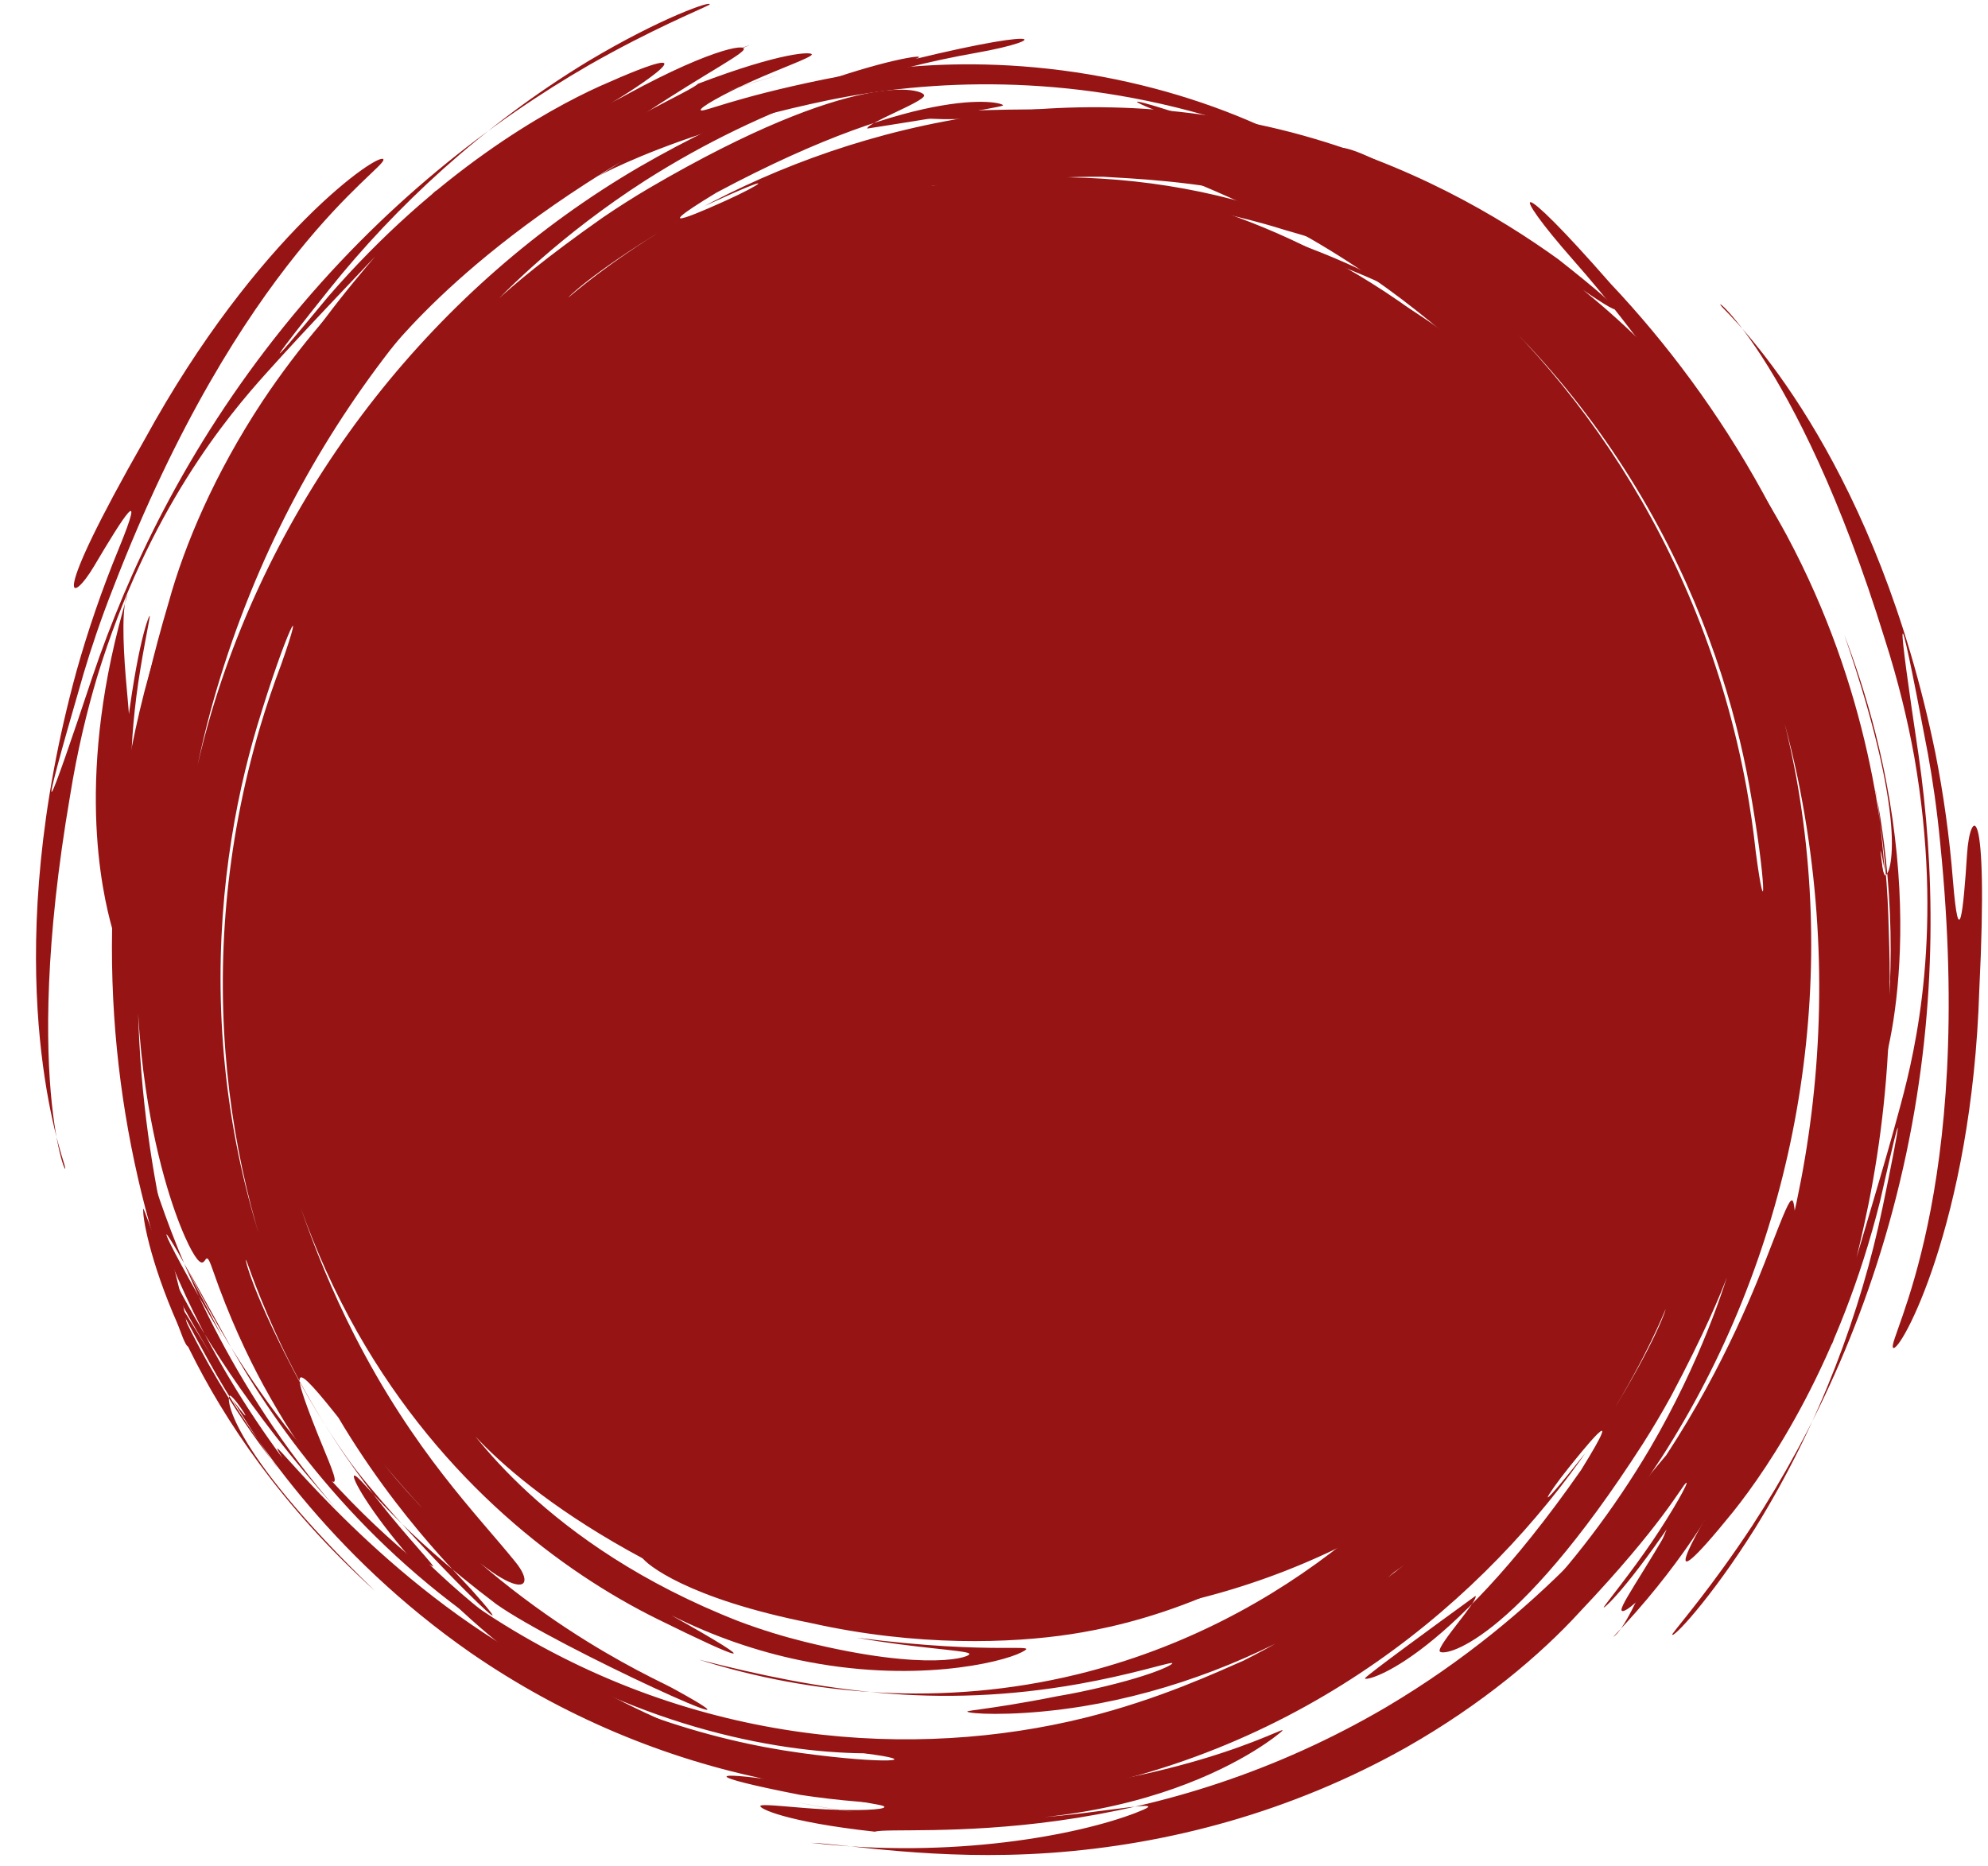
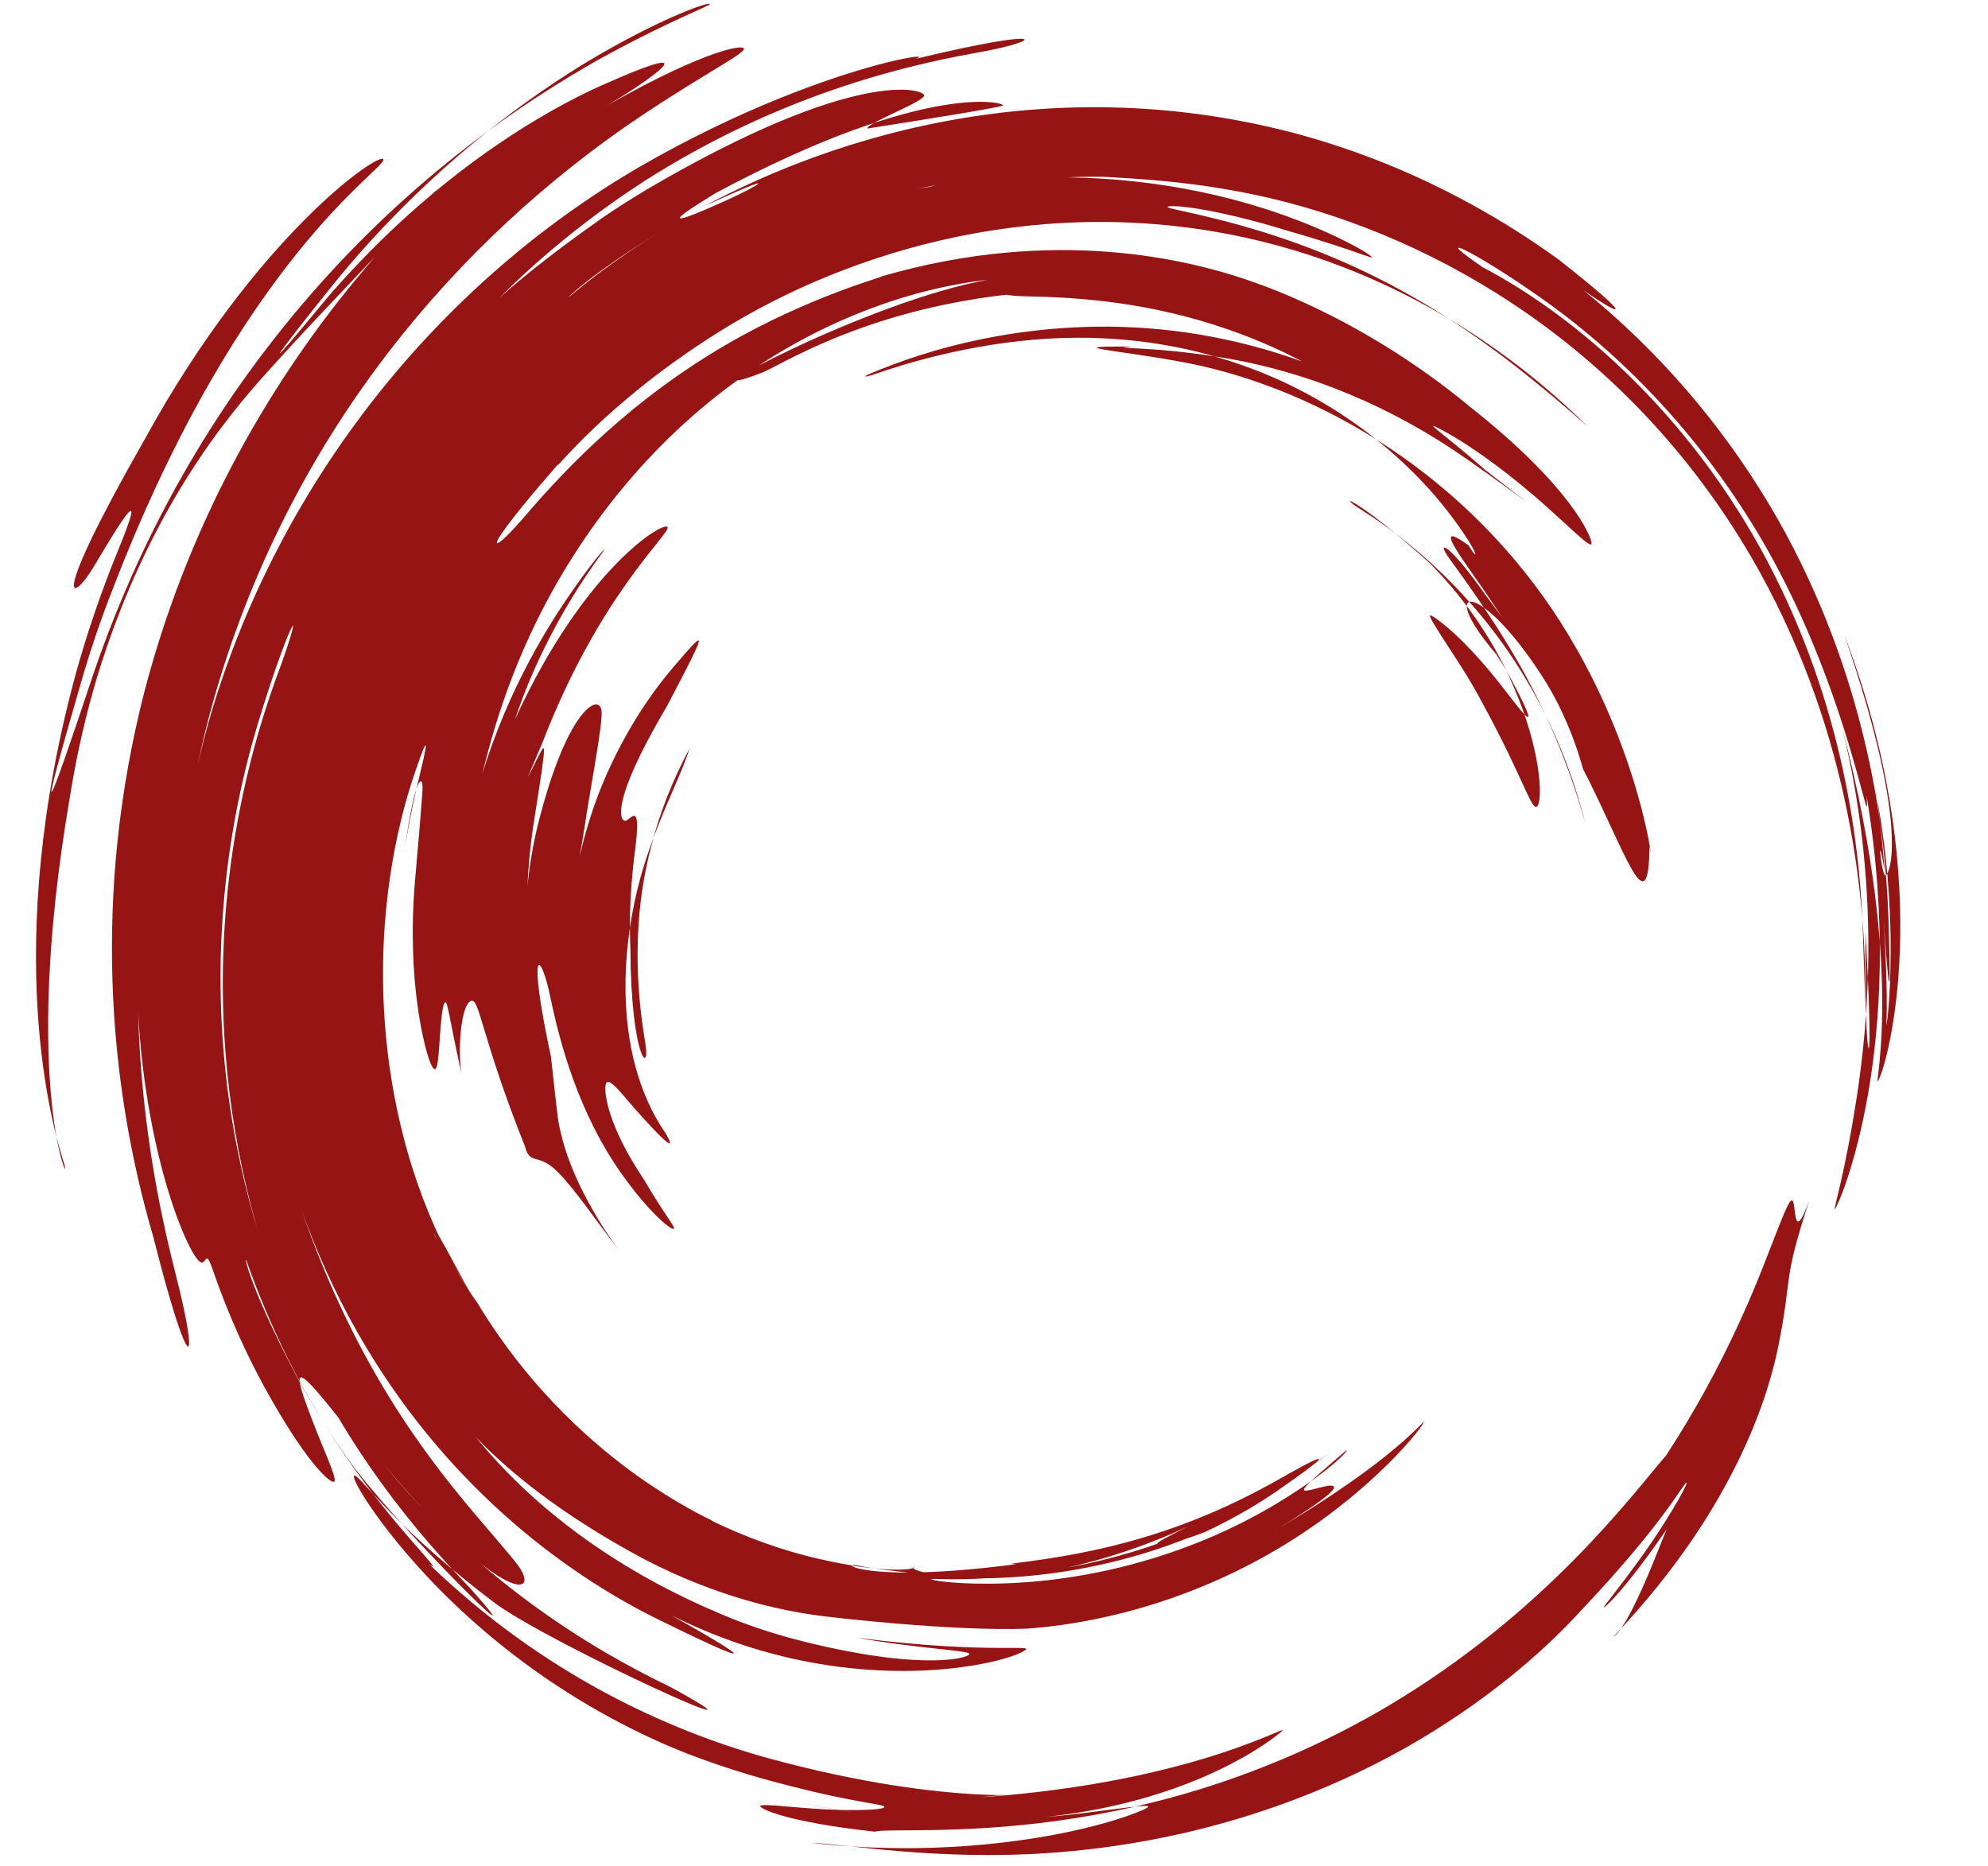
<svg xmlns="http://www.w3.org/2000/svg" fill="#000000" height="93.5" preserveAspectRatio="xMidYMid meet" version="1" viewBox="-1.8 -0.2 99.6 93.5" width="99.6" zoomAndPan="magnify">
  <g>
    <g fill="#961414" id="change1_1">
-       <path d="m17.651 60.778c-0.3 0.529-0.243 2.405-0.099 4.166 0.142 1.74 0.361 3.303-0.028 3.334 0.587-5.134 1.249-6.618 1.232-6.395-0.017 0.223-0.439 2.172-0.674 4.024-0.235 1.852-0.302 3.596-0.187 3.392 0.116-0.204 0.114-2.41 1.819-8.158 0.782-2.826 2.279-6.386 4.693-10.042 3.647-5.475 8.409-9.764 13.552-12.86 4.892-2.945 9.336-4.266 10.875-4.995-6.699 2.516-11.729 6.429-13.818 8.748-0.961 1.067-0.275 0.585 1.595-0.699 1.549-1.064 6.629-4.638 13.785-6.561-15.167 4.205-19.484 12.912-20.019 14.132-0.535 1.22 2.266-3.914 11.991-9.763-3.289 2.182 0.525-1.026 10.353-3.072 5.11-1.049 11.943-1.371 19.506 0.918-0.886-0.157 0.808 0.39 2.92 1.316 2.449 1.075 4.995 2.441 7.571 4.277 2.417 1.734 4.118 3.37 4.502 3.728 0.354 0.33-0.541-0.926-4.492-3.743-1.16-0.821-2.643-1.776-4.434-2.715-3.399-1.81-14.021-5.152-8.53-3.033 1.121 0.433 6.751 2.147 12.487 6.458 7.417 5.606 14.226 14.931 16.489 27.168 0.2 1.1 0.359 2.202 0.478 3.302 0.501 3.817 0.578 1.734-0.325-3.329-0.701-3.863-2.154-8.825-5.119-14-2.977-5.196-6.938-9.652-11.577-13.059-1.298-0.948-2.597-1.776-3.873-2.501 4.541 2.12 5.04 2.2 1.777-0.657-0.997-0.873-1.977-1.631-1.75-1.737 0.228-0.106 1.751 0.281 5.316 2.704 1.352 0.927 3.059 2.236 4.902 4.008 1.08 1.05-0.077-0.602 1.368 0.367 0.576 0.386 2.258 1.726 4.444 4.474 2.028 2.55 5.73 7.894 7.901 15.934-3.257-11.001-8.918-18.134-12.238-21.909-3.21-3.65-3.003-4.394 1.889 1.204 5.598 5.932 10.521 14.004 12.777 24.135v2.2e-5c2.014 9.278 1.186 17.393-0.067 23.048-1.195 5.393-2.196 7.656-1.246 4.609 1.414-4.912 2.17-7.25 3.092-10.686 0.722-2.693 2.177-8.771 0.665-17.406-0.329-1.811-0.801-3.785-1.472-5.872-4.467-14.462-9.287-17.796-8.047-16.538 1.239 1.258 7.668 8.035 10.576 22.222 0.402 2.031 0.709 4.18 0.886 6.433 0.296 3.62 0.516 1.589 0.705-1.353 0.142-2.211 1.099-3.052 0.613 6.811-0.365 11.695-4.02 18.316-4.323 17.926s4.152-7.648 2.367-25.259c-0.162-1.722-0.388-3.234-0.617-4.493-1.724-9.155-1.509-6.882-0.465 0.083 0.771 5.376 1.011 12.233-0.62 19.937-1.633 7.713-4.645 13.928-7.72 18.66-2.001 3.035-3.633 4.913-4 5.424-0.086 0.344 1.86-1.662 4.15-5.311 3.272-5.29 5.306-10.911 6.375-16.033 0.921-4.415 1.166-6.085-0.109-0.386-2.011 8.082-5.555 13.327-7.362 15.59-4.304 5.319-1.657 0.697-0.815-0.615 0.008-0.013 0.105-0.165 0.113-0.178-0.038 0.059-0.076 0.118-0.114 0.176-3.101 4.702-4.827 5.954-4.786 5.524 0.041-0.43 1.689-2.672 3.667-6.369 5.09-9.627 7.93-21.96 5.152-35.338-0.196-0.925-0.411-1.817-0.642-2.676 0.214 0.861 0.409 1.757 0.581 2.687 2.146 11.854-0.4 24.206-6.748 34.077h-2e-6c-6.373 9.816-12.997 13.545-8.595 10.012-6.572 5.795-6.962 5.123-3.89 2.803 3.673-2.775 8.195-6.99 11.897-13.259 2.551-4.36 3.78-8.22 4.119-9.457 0.321-1.171 0.211 0.67-3.049 6.816-0.467 0.851-0.941 1.645-1.41 2.383-6.533 10.177-10.082 10.718-10.191 10.411-0.109-0.307 1.944-2.533 1.797-2.771-2.149 1.557-5.323 3.882-5.533 4.119-0.21 0.237 3.872-0.461 10.821-10.427 2.482-4.005-0.108-0.75-0.598-0.143-1.144 1.419-1.988 2.833 0.821-0.72 0.435-0.624 0.823-1.216 1.166-1.765 2.425-3.906 2.936-5.633 2.83-5.394-0.105 0.239-0.961 2.378-2.829 5.394-4.703 7.543-13.295 15.688-25.737 18.469-5.97 1.311-11.16 0.985-14.781 0.436-4.999-0.978-4.444-1.196-1.131-0.707 3.629 0.536 9.201 1.018 15.792-0.481h4e-6c7.182-1.658 12.505-4.956 16.258-7.699-3.618 2.948-9.057 6.354-16.212 7.988-10.739 2.414-22.062 0.086-31.189-6.203-7.104-4.938-11.166-11.046-13.144-14.634-1.951-3.538-2.205-4.164 0.161-0.219-2.355-3.957-2.705-5.153-2.518-4.574 0.218 0.671 1.08 2.703 2.333 4.926 1.289 2.288 2.567 4.05 3.236 4.899 0.565 0.718 0.051 0.261-2.032-3.106 1.382 1.842 0.202-0.033-0.096-0.19-0.25-0.132-0.372 2.424 7.247 9.786-9.398-8.497-11.507-17.429-11.611-18.927-0.104-1.498 0.635 4.671 9.658 14.801-5.388-6.231-7.897-12.616-9.057-16.141-1.255-3.814-1.527-5.662-1.581-5.549-0.107 0.224 0.414 8.93 7.95 19.15-1.384-2.266 2.953 4.07 10.12 8.786 5.581 3.644 11.21 5.364 15.887 6 4.257 0.579 6.26 0.399 3.121 0.012-4.524-0.046-11.699-1.407-18.853-6.24-6.71-4.566-10.828-10.412-13.181-14.694-2.166-3.941-2.721-4.915-0.1 0.08-3.737-6.364-3.319-6.418-1.23-2.412 2.208 4.234 6.716 11.291 14.853 16.516h5e-6c10.2 6.506 21.19 7.04 29.557 4.978 3.808-0.946 6.726-2.332 7.971-2.869 5.729-2.868 9.406-6.58 10.704-7.919 1.479-1.525 2.104-2.331 1.731-1.753-0.484 0.75-3.753 4.298-5.194 5.504 2.036-1.597 0.393-0.172-2.868 1.798-3.673 2.218-7.901 3.92-12.435 4.66-2.862 0.463-5.105 0.408-5.647 0.303-0.542-0.105 0.632-0.064 4.388-0.812 0.405-0.068 0.787-0.141 1.144-0.215 3.683-0.77 4.86-1.466 4.577-1.45-0.283 0.016-2.062 0.59-4.641 1.05-7.173 1.273-12.959 0.337-19.046-1.221 5.601 1.774 12.237 2.384 18.97 0.739 10.5-2.569 17.946-9.688 21.965-16.383h3e-6c3.505-5.83 4.243-10.245 4.184-9.578 1.526-5.968 0.987-5.878 0.304-3.065-0.807 3.329-2.191 7.707-5.077 12.198-2.639 4.117-5.733 6.855-5.402 6.617-6.689 6.308-13.523 7.776-16.294 8.198-2.972 0.456-7.699 0.636-13.034-0.558-6.205-1.229-8.269-2.966-8.459-3.291-0.189-0.323 1.539 0.294 3.598 0.791 2.258 0.545 4.256 0.804 5.47 0.832 1.646 0.039 0.034-0.1-2.673-0.793-4.262-0.813-2.626-0.443 1.114 0.073 4.378 0.603 8.969 0.313 13.339-1.115h1e-6c3.39-1.091 5.38-2.304 4.095-1.503 4.22-2.123-0.868 0.139-4.196 0.868-6.767 1.519-15.297 0.595-22.626-4.309h-3e-6c-5.731-3.803-8.575-8.451-7.572-7.027-1.851-3.728 1.044-0.709 4.711 1.915 1.395 1.518 2.821 2.58 4.083 3.292h3e-6c4.887 2.794 6.742 1.619 2.404-0.155-0.673-0.388-1.211-0.748-1.606-1.034-2.54-1.809-0.546-0.814 0.285-0.425 1.605 0.767 3.309 1.415 4.576 1.631 1.039 0.177 0.836 0.1-1.995-1.54-0.689-0.406-1.304-0.808-1.846-1.187-3.52-2.409-4.657-3.743-4.706-3.257-0.049 0.486 1.172 2.607 3.724 4.72 1.688 1.419 3.914 2.755 6.602 3.635 4.807 1.282 5.894 0.959 4.26 0.813-1.41-0.126-6.271-0.658-11.271-3.84-1.973-1.237-3.999-2.91-5.898-5.075 2.054 2.235 4.082 3.9 5.86 5.131 2.709 1.903 6.065 3.499 6.434 3.71 0.841 0.48 0.039 0.507-2.498-0.831-4.187-2.05-2.587-1.379-0.566-0.228 1.888 1.074 4.87 2.385 2.341 2.002-0.964-0.611-0.61-0.051 1.716 1.044 2 0.941 7.123 2.863 13.682 1.619 2.839-0.525 6.05-1.685 9.245-3.789 3.306-2.163 5.562-4.608 5.878-4.928 0.04-0.04 0.896-0.805-0.719 0.968-2.34 2.571-7.166 6.803-14.254 8.701-1.314 0.357-2.638 0.612-3.954 0.778 1.109 0.016 2.489-0.043 4.035-0.263 4.113-0.57 7.383-1.968 9.743-3.122 1.944-0.951 2.049-0.384-2.996 1.901 9.046-4.568 12.289-10.455 13.108-11.365 3.456-3.844-3.163 5.679-7.997 9.312 3.068-2.012 6.417-5.42 8.812-10.005 2.681-5.1 3.66-10.604 3.62-15.396-0.039-4.641-1.025-7.983-1.257-9.184-0.03-0.162-0.049-0.287-0.052-0.376 0.027 0.125 0.053 0.248 0.079 0.371 0.997 4.728 0.631 8.827 0.377 10.788-0.287 2.216-0.551 3.1-0.557 3.01-0.012-0.179 0.919-4.412 0.148-9.633 0.337 8.382-2.172 12.299-2.46 12.073-0.288-0.226 1.521-4.561 0.703-12.519-0.187-2.844-0.117-1.661-0.126-0.784-0.009 0.876 0.072 1.296-1.12-2.393-0.28-0.893-0.7-2.114-1.329-3.51 0.51 1.316 0.84 2.519 1.05 3.559 1.128 5.33 0.097 6.713-0.404 5.925-0.344-0.54-1.249-3.717-1.852-5.522-0.199-0.62-0.412-1.275-0.563-1.793-0.154-0.701 0.257 0.856 0.427 1.817 0.545 2.878 0.49 6.236-0.226 9.14-0.588 2.389-0.665 2.799-0.587-1.963 0.369-5.731-0.569-6.208-0.763-6.002-0.194 0.206-0.232 1.125-0.94-0.726-0.244-0.671-0.912-2.666-2.134-4.834-2.585-4.995-3.777-5.204-2.861-3.956 0.962 1.311 3.28 4.534 4.215 8.929 0.386 1.659 0.549 3.442 0.512 5.253-0.221-1.309-0.184-3.176-0.472-5.26-0.523-4.406-2.831-10.119-7.207-12.457-1.363-0.877 1.19 0.083 2.616 0.674 0.759 0.315 1.348 0.53 1.172 0.075-0.172-0.446-1.08-1.713-3.595-3.152-0.099-0.059-0.201-0.118-0.306-0.177-1.803-1.159-2.722-1.476-2.296-1.508 0.293-0.022 1.528 0.307 3.023 1.058 3.147 1.52 5.679 4.019 7.625 6.454 1.58 1.977 2.235 1.801-1.355-2.616-0.569-0.869-1.592-2.429-1.734-2.624-0.381-0.524-1.347-1.735-3.303-3.05-0.63-0.434-1.427-0.921-2.398-1.397 0.979 0.449 1.92 0.929 2.514 1.225 1.841 0.891 2.417 1.047 2.967 0.991 0.449-0.046 0.62-0.257 1.091 0.27 4.479 3.924 5.42 5.639 5.715 5.235 0.323-0.443-0.498-2.408-1.214-3.422 1.87 2.275 2.294 2.985 2.334 2.754 0.043-0.252-0.412-1.29-0.771-2.137-0.335-0.791-0.588-1.466 0.157-0.775 0.393 0.364 2.78 2.891 4.73 7.734 0.334 0.847 1.58 3.907 1.702 4.165 0.379 0.804 0.62 0.344-0.503-2.897 0.477 1.466 0.777 2.702 0.953 3.454 0.266 1.123 0.669 2.739 0.268-0.048-0.371-2.625-1.465-7.017-4.263-11.673-2.817-4.688-6.289-7.86-9.134-9.656-0.53-0.337-1.006-0.605-1.4-0.804-4.471-2.777-8.709-3.71-11.095-4.06-2.378-0.349-4.159-0.287-4.26-0.284-0.628 0.02 2.966-0.502 9.07 1.147 1.382 0.039 5.024 1.644 7.836 3.776 2.539 1.913 3.789 3.018-0.179 0.267-0.246-0.172-0.516-0.356-0.81-0.548 0.305 0.182 0.583 0.355 0.832 0.515 3.056 1.943 2.51 1.502 0.101-0.151h-2e-6c-2.381-1.644-6.033-3.57-10.788-4.497-4.763-0.929-9.052-0.545-12.347 0.377-2.936 0.807-4.075 1.649-3.822 1.647 0.001-0.327-2.599 0.475-5.798 2.688-3.41 2.358-6.418 5.545-8.726 9.283-0.585 0.937-1.091 1.85-1.54 2.714 0.639-1.286 1.27-2.328 1.512-2.734 0.727-1.233 0.432-0.977 1.283-2.248 0.094-0.14 3.483-5.496 10.68-9.021 0.856-0.321 3.953-1.596 5.04-1.867 1.087-0.271-0.466-0.823-6.996 3.665 0.896-0.445-1.101 0.677-3.489 2.676-2.739 2.293-4.693 4.672-6.246 7-0.179 0.265-2.842 4.375-0.354-0.267 0.46-0.869 1.227-2.169 2.389-3.663 1.746-1.92 1.929-1.675 1.856-1.531-0.139 0.273-0.956 1.364-1.387 1.969-0.486 0.681-0.782 1.088-0.241 0.319 0.224-0.319 2.202-3.224 5.77-6.025 3.224-2.314 4.921-2.912 5.149-3.08 0.122-0.09-0.817 0.144-2.71 1.127-4.346 2.257-8.511 5.964-11.256 10.558-1.446 2.394-1.77 3.68-1.643 3.534 1.254-3.035 1.291-3.117 0.391-2.313-0.225 0.201-1.64 1.532 0.372-1.885 0.172-0.295 0.376-0.626 0.612-0.987-0.222 0.335-0.43 0.661-0.624 0.978-3.426 5.542-3.605 7.81-3.573 7.153 0.03-0.633 0.817-3.984 2.905-7.658 2.529-4.48 6.224-8.159 10.148-10.541 3.181-1.787 9.047-3.998 9.857-4.268 1.47-0.494 4.566-1.415 8.87-1.381 9.434 0.168 13.045 2.996 11.947 2.44-1.099-0.556-7.209-4.107-17.647-3.047-1.256 0.143-2.39 0.353-3.392 0.59-6.257 1.472-7.885 3.196-7.616 3.239 0.269 0.043 2.583-1.017 5.372-1.866-6.749 2.435-8.367 4.048-7.685 3.11 0.682-0.938 4.165-3.901 9.779-5.431 2.037-0.556 4.289-0.898 6.691-0.918-5.594-0.211-4.211-0.418 0.58-0.486 5.258-0.075 12.621 1.169 19.853 5.918 1.97 1.297 3.758 2.744 5.373 4.266-1.55-1.486-3.27-2.987-5.262-4.432-5.366-3.882-9.536-5.195-12.367-6.455-2.123-0.945-0.457-2.272 8.124 1.36-8.801-3.89-16.936-3.365-17.98-3.393-7.108-0.191 6.17-0.815 9.772-0.279 6.169 1.08 8.705 2.483 9.189 2.498 0.406 0.011-1.045-1.03-3.791-2.189-2.851-1.204-6.231-2.145-9.91-2.554-3.604-0.401-6.525-0.178-8.07 0.016-1.189 0.144-2.255 0.327-3.176 0.512-4.586 0.938-6.061 1.664-6.184 1.55-0.123-0.114 1.185-0.838 2.595-1.471 1.41-0.633 2.921-1.165 2.965-1.319 0.043-0.154-1.478-0.149-5.701 1.462-0.415 0.409-3.829 1.805-7.939 4.679-4.332 3.03-8.618 7.145-12.091 12.579v2.2e-5c-4.957 7.809-6.157 15.04-6.792 17.617-0.606 5.442-0.13 9.898 0.031 11.501 0.208 2.066 0.256 2.686 0.128 2.741-0.227 0.097-1.06-2.09-0.781 0.358-0.662-4.288-0.926-3.627-1.905-7.136-0.518-1.854-1.901-7.824 0.772-16.756" transform="translate(-13.051 -31.201)" />
      <path d="m92.086 113.02c0.506-0.335 1.304-2.034 1.973-3.67 0.661-1.616 1.173-3.11 1.533-2.96-2.845 4.311-4.105 5.332-3.989 5.14 0.116-0.191 1.373-1.737 2.42-3.281 1.047-1.544 1.896-3.069 1.701-2.94-0.195 0.129-1.191 2.098-5.309 6.445-1.974 2.163-4.917 4.655-8.718 6.814-5.723 3.218-11.9 4.87-17.877 5.284-5.685 0.394-10.238-0.456-11.937-0.508 7.1 0.813 13.346-0.381 16.254-1.496 1.337-0.513 0.51-0.396-1.736-0.104-1.859 0.242-7.998 1.111-15.235-0.44 15.4 3.17 23.18-2.624 24.208-3.468 1.028-0.844-3.787 2.456-15.087 3.235 3.914-0.445-0.931 0.675-10.603-1.984-5.022-1.396-11.249-4.227-16.944-9.719 0.718 0.544-0.543-0.716-2.003-2.506-1.694-2.076-3.341-4.456-4.803-7.269-1.367-2.648-2.14-4.884-2.32-5.379-0.166-0.455 0.063 1.073 2.305 5.387 0.661 1.261 1.548 2.79 2.718 4.445 2.206 3.165 10.147 10.993 6.219 6.596-0.802-0.897-5.037-4.995-8.191-11.456-4.065-8.384-5.906-19.806-2.385-31.751 0.319-1.072 0.676-2.127 1.069-3.163 1.281-3.632 0.27-1.81-1.216 3.117-1.124 3.764-2.075 8.853-1.778 14.82 0.299 5.992 1.808 11.773 4.395 16.928 0.726 1.438 1.507 2.769 2.316 3.997-3.082-3.962-3.49-4.262-1.879-0.225 0.492 1.234 1.022 2.357 0.771 2.347-0.25-9e-3 -1.431-1.05-3.508-4.837-0.784-1.443-1.711-3.39-2.549-5.811-0.486-1.429-0.204 0.572-1.051-0.951-0.338-0.607-1.229-2.569-1.931-6.017-0.652-3.2-1.529-9.654 0.176-17.815-2.077 11.297-0.266 20.24 0.981 25.122 1.205 4.72 0.685 5.289-1.136-1.936-2.298-7.844-3.028-17.289-0.454-27.353l9e-6 -2.2e-5c2.404-9.193 6.812-16.051 10.485-20.522 3.502-4.264 5.417-5.825 3.194-3.542-3.48 3.735-5.211 5.475-7.585 8.119-1.861 2.072-5.905 6.829-8.465 15.219 1e-6 0 0 0 0 0-0.526 1.765-0.999 3.741-1.347 5.908-2.566 14.935 0.214 20.108-0.32 18.42-0.534-1.688-3.189-10.664 0.64-24.642 0.561-1.995 1.259-4.051 2.121-6.141 1.374-3.364 0.26-1.652-1.239 0.885-1.126 1.907-2.358 2.22 2.536-6.354 5.615-10.262 11.862-14.499 11.956-14.013 0.094 0.485-7.155 4.926-13.532 21.445-0.635 1.61-1.117 3.061-1.483 4.288-2.607 8.951-1.77 6.826 0.451 0.138 1.745-5.146 4.634-11.371 9.57-17.497 4.942-6.133 10.434-10.301 15.311-13.118 3.153-1.794 5.456-2.724 6.013-3.012 0.232-0.267-2.407 0.633-6.096 2.842-5.305 3.225-9.657 7.309-12.925 11.389-2.817 3.517-3.79 4.894-0.077 0.394 5.445-6.289 10.972-9.35 13.604-10.543 6.236-2.78 1.79 0.135 0.447 0.92-0.013 9e-3 -0.167 0.099-0.18 0.107 0.061-0.036 0.121-0.07 0.181-0.105 4.886-2.779 6.989-3.107 6.758-2.743-0.231 0.364-2.711 1.612-6.145 4.006-8.884 6.262-16.99 15.964-20.57 29.162-0.244 0.914-0.456 1.808-0.64 2.679 0.199-0.865 0.43-1.753 0.698-2.661 3.452-11.55 11.305-21.403 21.419-27.309h3e-6c10.112-5.846 17.693-6.148 12.177-5.007 8.47-2.169 8.513-1.392 4.73-0.724-4.524 0.798-10.455 2.494-16.585 6.395-4.242 2.724-7.082 5.605-7.943 6.554-0.815 0.898 0.116-0.694 5.797-4.687 0.801-0.546 1.581-1.038 2.333-1.482 10.417-6.094 13.82-4.958 13.778-4.634-0.042 0.323-2.876 1.372-2.852 1.651 2.616-0.408 6.493-1.033 6.787-1.148 0.294-0.116-3.655-1.355-14.346 4.361-4.02 2.439-0.244 0.718 0.467 0.4 1.66-0.743 3.051-1.619-1.057 0.267-0.669 0.358-1.282 0.709-1.836 1.042-3.925 2.376-5.16 3.684-4.958 3.518 0.202-0.165 1.931-1.682 4.958-3.519 7.598-4.58 18.928-7.924 31.258-4.726 5.906 1.555 10.377 4.214 13.351 6.356 4.007 3.153 3.414 3.095 0.686 1.146-2.987-2.134-7.728-5.106-14.272-6.777h-4e-6c-7.141-1.798-13.37-1.287-17.951-0.553 4.553-0.978 10.934-1.534 18.041 0.274 10.649 2.748 19.672 9.99 24.95 19.763 4.089 7.645 4.94 14.945 5.078 19.047 0.136 4.046 0.079 4.719-0.243 0.122 0.306 4.604 0.077 5.829 0.171 5.228 0.11-0.698 0.262-2.903 0.153-5.457-0.112-2.629-0.453-4.784-0.664-5.846-0.178-0.898 0.073-0.256 0.404 3.697-0.397-2.273-0.195-0.063-7.9e-4 0.213 0.163 0.232 1.428-1.991-2.023-12.034 4.52 11.865 2.357 20.793 1.772 22.177-0.585 1.383 1.548-4.455-1.9-17.606 1.976 8.015 1.321 14.854 0.759 18.527-0.608 3.974-1.202 5.746-1.103 5.67 0.197-0.151 3.671-8.152 1.587-20.705 0.206 2.652-0.787-4.977-5.032-12.452-3.318-5.796-7.55-9.898-11.424-12.6-3.527-2.459-5.39-3.212-2.772-1.434 4.006 2.105 9.775 6.593 13.955 14.168 3.906 7.133 4.926 14.226 5.084 19.118 0.145 4.503 0.199 5.625 0.125-0.025 0.447 7.38 0.05 7.238 3e-3 2.712-0.05-4.784-0.869-13.133-5.747-21.505h-4e-6c-6.134-10.456-15.673-15.947-24.052-17.926-3.816-0.894-7.041-0.99-8.391-1.078-6.396-0.057-11.347 1.576-13.108 2.178-2.006 0.685-2.926 1.119-2.333 0.773 0.77-0.448 5.284-2.12 7.112-2.538-2.534 0.495-0.428-0.026 3.366-0.295 4.272-0.302 8.805 0.109 13.174 1.519 2.756 0.894 4.728 1.966 5.162 2.306 0.435 0.34-0.591-0.232-4.272-1.278-0.391-0.124-0.764-0.233-1.115-0.33-3.626-0.994-4.988-0.91-4.729-0.796 0.259 0.115 2.102 0.414 4.605 1.181 6.959 2.138 11.685 5.613 16.398 9.779-4.182-4.137-9.812-7.71-16.547-9.315-10.507-2.5-20.353 0.45-26.958 4.587h-1e-6c-5.756 3.6-8.41 7.2-8.056 6.631-4.058 4.626-3.537 4.792-1.657 2.594 2.224-2.6 5.436-5.873 10.036-8.561 4.211-2.467 8.203-3.497 7.8-3.436 8.806-2.572 15.551-0.764 18.209 0.124 2.851 0.949 7.139 2.946 11.346 6.445 4.966 3.928 6.017 6.418 6.039 6.794 0.022 0.374-1.236-0.965-2.844-2.347-1.763-1.516-3.424-2.659-4.491-3.238-1.447-0.785-0.075 0.074 2.02 1.926 3.425 2.669 2.136 1.593-0.959-0.573-3.624-2.536-7.84-4.372-12.375-5.093h-1e-6c-3.511-0.574-5.83-0.4-4.324-0.528-4.715-0.033 0.836 0.272 4.127 1.141 6.709 1.733 13.882 6.449 18.186 14.167h1e-6c3.38 6.007 3.808 11.449 3.561 9.721-0.039 4.17-1.25 0.156-3.326-3.857-0.555-1.99-1.343-3.588-2.145-4.799h-2e-6c-3.085-4.721-5.268-4.52-2.209-0.959 0.424 0.654 0.739 1.219 0.961 1.654 1.442 2.772 0.118 0.975-0.446 0.249-1.081-1.416-2.304-2.772-3.334-3.543-0.844-0.632-0.699-0.47 1.078 2.284 0.429 0.676 0.794 1.315 1.105 1.901 2.043 3.755 2.451 5.463 2.714 5.052 0.263-0.411 0.137-2.859-1.179-5.908-0.861-2.036-2.237-4.243-4.231-6.254-3.698-3.337-4.812-3.545-3.424-2.669 1.198 0.756 5.283 3.448 8.293 8.567 1.196 2.003 2.242 4.42 2.953 7.217-0.817-2.93-1.868-5.341-2.894-7.25-1.551-2.933-3.814-5.888-4.048-6.244-0.531-0.812 0.195-0.469 1.847 1.881 2.799 3.738 1.679 2.41 0.4 0.462-1.194-1.819-3.255-4.349-1.178-2.854 0.582 0.985 0.52 0.323-1.055-1.714-1.354-1.752-5.044-5.804-11.444-7.687-2.764-0.827-6.146-1.258-9.941-0.839-3.92 0.42-7.035 1.571-7.46 1.713-0.054 0.018-1.161 0.31 1.077-0.535 3.246-1.225 9.454-2.797 16.621-1.256 1.331 0.281 2.624 0.657 3.87 1.11-0.98-0.52-2.234-1.097-3.71-1.607-3.918-1.368-7.46-1.614-10.083-1.661-2.16-0.039-1.997-0.592 3.526-0.328-10.117-0.054-15.666 3.715-16.806 4.154-4.815 1.851 5.384-3.621 11.329-4.655-3.641 0.395-8.162 1.905-12.368 4.901-4.693 3.325-8.054 7.787-10.186 12.078-2.065 4.157-2.699 7.587-3.035 8.763-0.046 0.158-0.087 0.278-0.124 0.359 0.032-0.124 0.065-0.246 0.098-0.367 1.252-4.671 3.431-8.16 4.544-9.792 1.258-1.845 1.893-2.513 1.857-2.43-0.071 0.165-2.814 3.515-4.489 8.523 3.492-7.629 7.496-9.976 7.65-9.644 0.154 0.333-3.416 3.373-6.288 10.843-1.12 2.621-0.647 1.534-0.243 0.757 0.404-0.777 0.522-1.189-0.086 2.645-0.155 0.924-0.334 2.204-0.405 3.736 0.141-1.406 0.392-2.629 0.675-3.654 1.407-5.268 2.95-6.031 3.04-5.099 0.062 0.639-0.569 3.884-0.849 5.77-0.104 0.644-0.21 1.325-0.31 1.855-0.18 0.695 0.158-0.881 0.442-1.815 0.817-2.815 2.385-5.785 4.336-8.048 1.604-1.862 1.858-2.192-0.365 2.019-2.921 4.943-2.302 5.796-2.036 5.701 0.266-0.095 0.715-0.898 0.508 1.077-0.087 0.71-0.394 2.794-0.287 5.284 0.041 5.634 1.007 6.364 0.757 4.833-0.263-1.608-0.868-5.54 0.287-9.886 0.406-1.655 1.068-3.32 1.921-4.918-0.395 1.268-1.272 2.916-1.959 4.906-1.528 4.168-2.058 10.315 0.779 14.397 0.817 1.404-1.022-0.617-2.023-1.794-0.533-0.627-0.96-1.088-1.009-0.602-0.049 0.476 0.187 2.021 1.773 4.451 0.061 0.098 0.125 0.197 0.192 0.297 1.08 1.857 1.755 2.558 1.361 2.392-0.272-0.114-1.221-0.971-2.212-2.323-2.113-2.791-3.236-6.175-3.867-9.234-0.512-2.484-1.174-2.626 0.023 2.951 0.113 1.034 0.318 2.893 0.356 3.132 0.102 0.641 0.414 2.162 1.56 4.227 0.364 0.675 0.853 1.473 1.502 2.34-0.668-0.848-1.288-1.705-1.683-2.239-1.236-1.635-1.677-2.037-2.192-2.238-0.421-0.164-0.668-0.053-0.849-0.739-2.211-5.543-2.273-7.502-2.718-7.276-0.488 0.248-0.646 2.375-0.467 3.605-0.635-2.883-0.692-3.709-0.831-3.521-0.152 0.205-0.217 1.339-0.281 2.258-0.06 0.859-0.14 1.575-0.49 0.62-0.185-0.504-1.166-3.846-0.711-9.055 0.086-0.908 0.361-4.205 0.37-4.49 0.027-0.89-0.396-0.59-0.863 2.813 0.238-1.525 0.53-2.764 0.714-3.515 0.271-1.122 0.643-2.748-0.261-0.08-0.857 2.51-1.87 6.926-1.486 12.355 0.387 5.466 2.041 9.879 3.761 12.779 0.319 0.542 0.622 0.998 0.882 1.356 2.723 4.516 6.072 7.282 8.037 8.683 1.958 1.396 3.571 2.154 3.662 2.197 0.568 0.269-2.866-0.905-7.553-5.161-1.213-0.665-3.728-3.758-5.266-6.943-1.394-2.864-2.007-4.42 0.28-0.156 0.141 0.265 0.299 0.553 0.473 0.858-0.189-0.301-0.358-0.583-0.508-0.839-1.841-3.127-1.554-2.485-0.158 0.088 1.375 2.552 3.754 5.936 7.566 8.933 3.818 3.001 7.809 4.617 11.158 5.298 2.978 0.62 4.373 0.389 4.146 0.276-0.149 0.291 2.528 0.762 6.375 0.248 4.101-0.547 8.22-2.016 11.964-4.297 0.945-0.568 1.808-1.151 2.598-1.718-1.15 0.855-2.183 1.497-2.583 1.748-1.204 0.768-0.827 0.674-2.159 1.419-0.146 0.082-5.586 3.312-13.585 3.171-0.907-0.104-4.239-0.381-5.329-0.634-1.09-0.254 0.042 0.947 7.884-0.076-0.999-0.011 1.286-0.101 4.316-0.795 3.475-0.795 6.29-2.025 8.725-3.392 0.279-0.155 4.508-2.605 0.194 0.4-0.803 0.565-2.073 1.375-3.782 2.176-2.423 0.915-2.474 0.613-2.344 0.518 0.247-0.18 1.468-0.78 2.125-1.123 0.74-0.386 1.188-0.614 0.359-0.175-0.344 0.182-3.418 1.87-7.86 2.74-3.916 0.592-5.697 0.351-5.975 0.397-0.149 0.025 0.792 0.245 2.921 0.232 4.889-0.03 10.272-1.435 14.793-4.279 2.37-1.475 3.24-2.474 3.061-2.402-2.489 2.135-2.559 2.191-1.394 1.885 0.291-0.076 2.152-0.618-1.184 1.511-0.287 0.185-0.618 0.387-0.991 0.601 0.349-0.197 0.682-0.393 0.998-0.587 5.556-3.379 6.741-5.32 6.415-4.748-0.314 0.551-2.529 3.18-6.049 5.503-4.277 2.841-9.229 4.436-13.8 4.77-3.639 0.142-9.859-0.563-10.702-0.692-1.532-0.23-4.703-0.821-8.518-2.816-8.319-4.455-10.254-8.624-9.528-7.627 0.726 0.997 4.557 6.952 14.326 10.77 1.183 0.445 2.287 0.775 3.285 1.021 6.234 1.543 8.463 0.748 8.243 0.586-0.22-0.162-2.759-0.272-5.625-0.788 7.108 0.909 9.277 0.208 8.246 0.734-1.031 0.526-5.471 1.578-11.159 0.381-2.064-0.434-4.223-1.157-6.37-2.234 4.883 2.741 3.558 2.294-0.736 0.169-4.713-2.332-10.703-6.802-14.991-14.336-1.167-2.055-2.103-4.162-2.852-6.256 0.707 2.032 1.559 4.156 2.678 6.353 3.019 5.911 6.136 8.984 8.085 11.399 1.462 1.811-0.622 2.235-6.615-4.92 6.073 7.485 13.549 10.728 14.466 11.23 6.239 3.413-5.859-2.089-8.823-4.21-5.002-3.778-6.623-6.186-7.047-6.42-0.356-0.195 0.464 1.395 2.383 3.682 1.993 2.374 4.575 4.756 7.664 6.799 3.026 2.002 5.726 3.136 7.189 3.668 1.124 0.414 2.155 0.737 3.058 0.993 4.505 1.257 6.146 1.282 6.204 1.44 0.058 0.158-1.433 0.207-2.974 0.128-1.541-0.079-3.127-0.295-3.235-0.177-0.108 0.118 1.248 0.807 5.735 1.297 0.555-0.175 4.224 0.138 9.181-0.55 5.226-0.725 10.901-2.439 16.45-5.7 0 0 9e-6 -1e-5 9e-6 -1e-5 7.943-4.702 12.282-10.602 14.013-12.611 3.001-4.577 4.593-8.768 5.175-10.27 0.75-1.937 0.987-2.513 1.126-2.503 0.246 0.016-2e-3 2.347 0.857 0.037-1.35 4.126-0.817 3.657-1.532 7.233-0.378 1.889-1.847 7.844-8.266 14.59" transform="translate(-13.051 -31.201)" />
-       <path d="m98.45 76.517a36.014 35.687 0 0 1-35.85 35.686 36.014 35.687 0 0 1-36.176-35.362 36.014 35.687 0 0 1 35.521-36.008 36.014 35.687 0 0 1 36.499 35.034" transform="translate(-13.051 -31.201)" />
    </g>
  </g>
</svg>